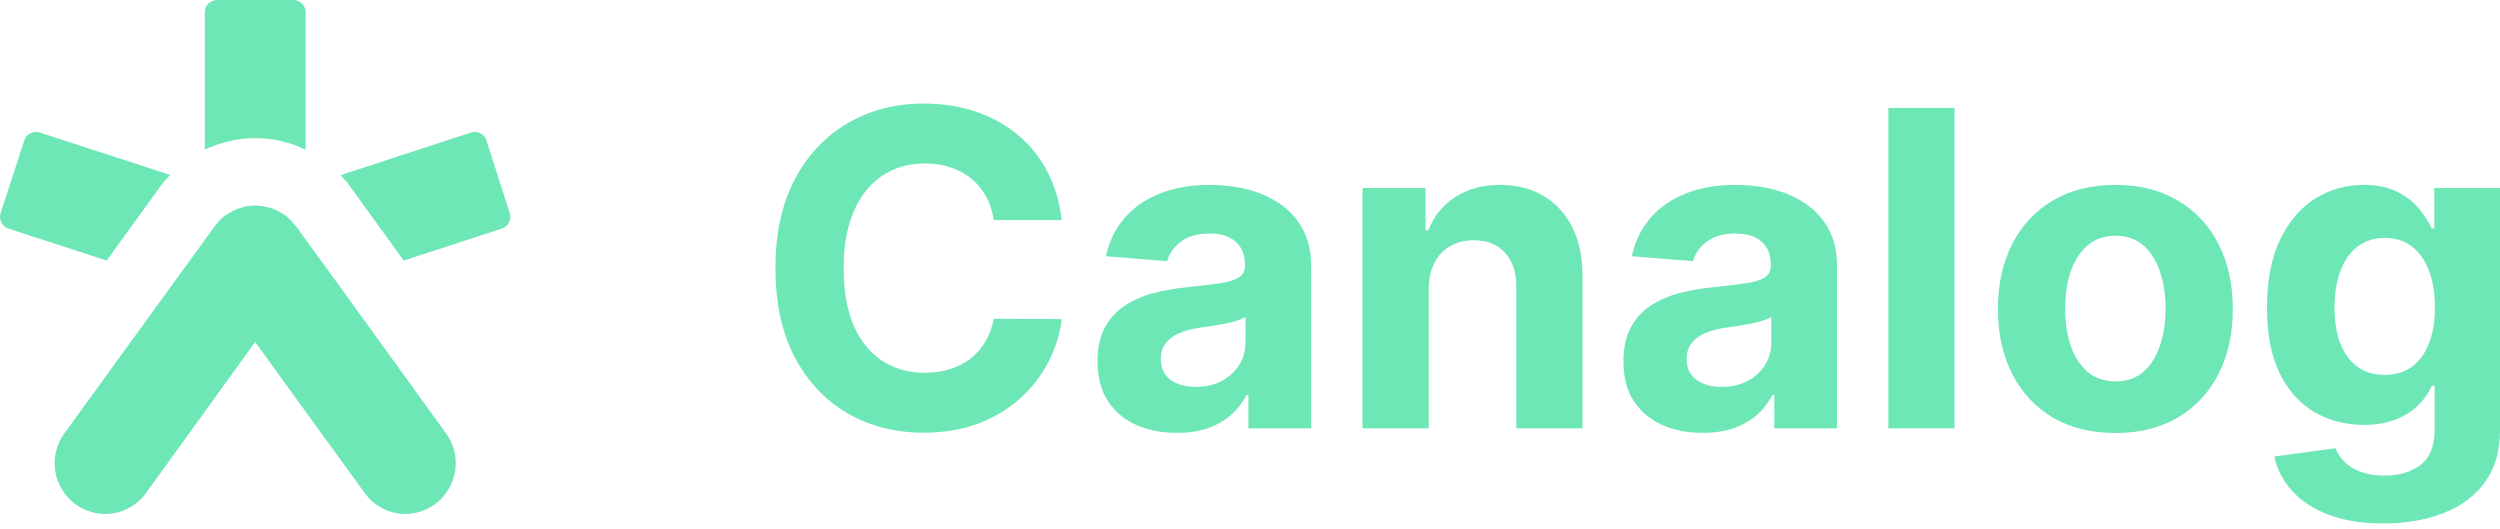
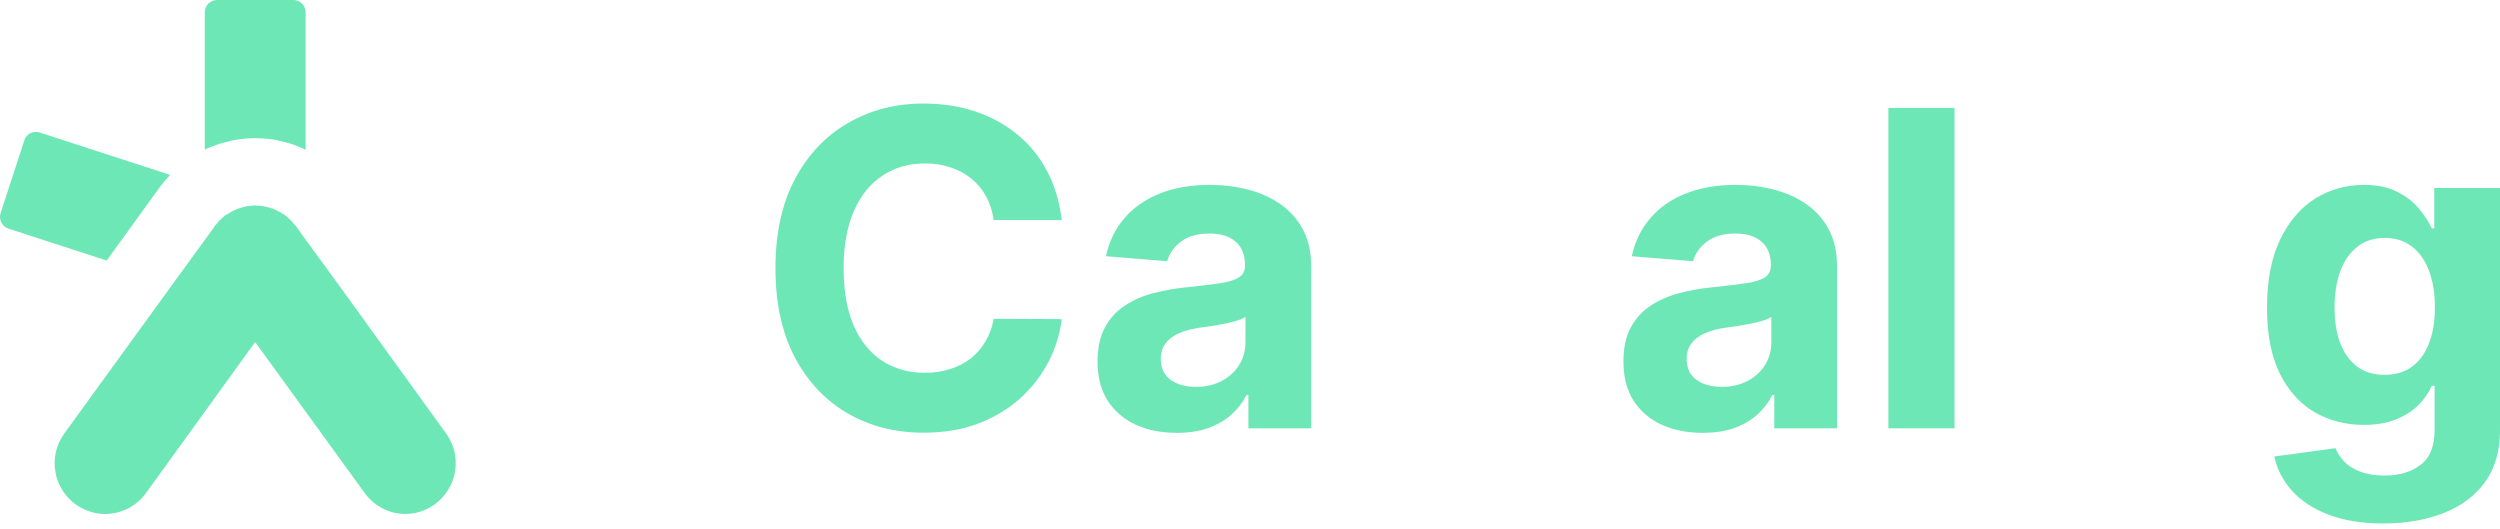
<svg xmlns="http://www.w3.org/2000/svg" width="241" height="51" viewBox="0 0 241 51" fill="none">
-   <path d="M48.388 22.036L38.918 25.116L33.765 17.999L33.504 17.639L33.242 17.346C33.114 17.181 32.981 17.053 32.822 16.888L45.399 12.774C46.019 12.568 46.691 12.913 46.891 13.535L49.141 20.539C49.341 21.162 49.003 21.83 48.383 22.031L48.388 22.036Z" fill="#6EE7B7" />
  <path d="M28.279 0C28.93 0 29.463 0.53 29.463 1.188V14.461C29.269 14.332 29.074 14.235 28.848 14.168C28.556 14.039 28.233 13.905 27.874 13.808C27.52 13.71 27.131 13.612 26.71 13.515C26.418 13.448 26.126 13.417 25.834 13.386C25.413 13.355 25.023 13.319 24.603 13.319H24.536C24.213 13.319 23.952 13.35 23.695 13.35C23.209 13.417 22.788 13.448 22.368 13.546C22.106 13.612 21.85 13.674 21.588 13.741C21.101 13.869 20.681 14.034 20.26 14.199C20.096 14.26 19.907 14.327 19.742 14.425V1.188C19.742 0.53 20.271 0 20.922 0H28.279Z" fill="#6EE7B7" />
  <path d="M2.336 13.535C2.536 12.913 3.202 12.573 3.823 12.774L16.405 16.862C16.241 17.022 16.112 17.186 15.953 17.351C15.789 17.546 15.595 17.773 15.436 17.999L10.283 25.116L0.818 22.041C0.198 21.84 -0.146 21.167 0.059 20.544L2.341 13.54L2.336 13.535Z" fill="#6EE7B7" />
  <path d="M41.932 48.607C41.055 49.224 40.086 49.548 39.081 49.548C37.59 49.548 36.103 48.834 35.159 47.533L24.597 32.974L14.072 47.533C13.133 48.834 11.641 49.548 10.118 49.548C9.144 49.548 8.145 49.224 7.268 48.607C5.099 47.013 4.612 43.964 6.201 41.783L16.763 27.225L19.742 23.131L20.68 21.83C20.711 21.732 20.778 21.702 20.844 21.635C20.942 21.506 21.07 21.378 21.167 21.244C21.296 21.115 21.429 21.018 21.557 20.884C21.624 20.853 21.685 20.786 21.752 20.724C21.819 20.694 21.849 20.694 21.916 20.658C22.08 20.529 22.239 20.431 22.403 20.364C22.531 20.298 22.629 20.236 22.757 20.2C22.854 20.133 22.982 20.102 23.111 20.071C23.177 20.041 23.239 20.041 23.305 20.005C23.403 19.974 23.531 19.938 23.659 19.907C23.823 19.876 24.018 19.84 24.208 19.84C24.336 19.809 24.433 19.809 24.561 19.809H24.592C24.756 19.809 24.951 19.84 25.11 19.84C25.238 19.871 25.372 19.871 25.5 19.907C25.664 19.938 25.823 19.974 26.018 20.035C26.048 20.035 26.084 20.035 26.115 20.066C26.212 20.097 26.31 20.097 26.407 20.164C26.571 20.231 26.7 20.293 26.828 20.359C26.992 20.457 27.151 20.524 27.284 20.622C27.351 20.652 27.412 20.689 27.448 20.719C27.546 20.786 27.576 20.848 27.643 20.879C27.771 21.007 27.904 21.105 28.033 21.239C28.161 21.372 28.258 21.501 28.356 21.63C28.422 21.696 28.484 21.727 28.55 21.825L29.458 23.095L32.473 27.22L42.998 41.778C44.588 43.953 44.101 47.008 41.932 48.602V48.607Z" fill="#6EE7B7" />
  <path d="M102.352 21.217H95.793C95.673 20.362 95.429 19.603 95.059 18.939C94.69 18.266 94.216 17.692 93.637 17.22C93.058 16.747 92.389 16.385 91.63 16.134C90.881 15.883 90.067 15.757 89.189 15.757C87.602 15.757 86.219 16.154 85.041 16.948C83.863 17.733 82.949 18.879 82.3 20.387C81.651 21.885 81.327 23.705 81.327 25.847C81.327 28.049 81.651 29.899 82.3 31.397C82.959 32.895 83.878 34.026 85.056 34.79C86.234 35.554 87.597 35.936 89.144 35.936C90.013 35.936 90.816 35.821 91.555 35.589C92.304 35.358 92.968 35.021 93.547 34.579C94.126 34.127 94.605 33.579 94.984 32.935C95.374 32.292 95.643 31.558 95.793 30.733L102.352 30.763C102.182 32.181 101.758 33.548 101.079 34.865C100.41 36.173 99.507 37.344 98.369 38.38C97.241 39.405 95.893 40.219 94.325 40.823C92.768 41.416 91.006 41.713 89.039 41.713C86.304 41.713 83.858 41.089 81.701 39.843C79.555 38.596 77.858 36.791 76.61 34.428C75.372 32.065 74.753 29.205 74.753 25.847C74.753 22.478 75.382 19.613 76.64 17.25C77.898 14.887 79.605 13.088 81.761 11.851C83.918 10.604 86.344 9.981 89.039 9.981C90.816 9.981 92.463 10.232 93.981 10.735C95.508 11.238 96.861 11.972 98.039 12.937C99.217 13.892 100.176 15.063 100.915 16.451C101.663 17.838 102.142 19.427 102.352 21.217Z" fill="#6EE7B7" />
-   <path d="M113.441 41.728C111.974 41.728 110.666 41.471 109.518 40.959C108.37 40.436 107.461 39.666 106.792 38.651C106.133 37.626 105.804 36.349 105.804 34.82C105.804 33.533 106.039 32.453 106.508 31.578C106.977 30.703 107.616 29.999 108.425 29.466C109.233 28.933 110.152 28.531 111.18 28.26C112.218 27.988 113.307 27.797 114.445 27.687C115.782 27.546 116.861 27.415 117.679 27.294C118.498 27.164 119.092 26.973 119.461 26.721C119.831 26.47 120.015 26.098 120.015 25.605V25.515C120.015 24.56 119.716 23.821 119.117 23.298C118.528 22.775 117.689 22.514 116.601 22.514C115.453 22.514 114.539 22.77 113.861 23.283C113.182 23.785 112.732 24.419 112.513 25.183L106.613 24.701C106.912 23.293 107.501 22.076 108.38 21.051C109.258 20.015 110.391 19.221 111.779 18.668C113.177 18.105 114.794 17.823 116.631 17.823C117.909 17.823 119.132 17.974 120.3 18.276C121.478 18.577 122.521 19.045 123.43 19.678C124.348 20.312 125.072 21.126 125.601 22.122C126.13 23.107 126.395 24.288 126.395 25.666V41.29H120.345V38.078H120.165C119.796 38.802 119.302 39.44 118.683 39.993C118.064 40.536 117.32 40.964 116.451 41.275C115.583 41.577 114.579 41.728 113.441 41.728ZM115.268 37.294C116.207 37.294 117.035 37.108 117.754 36.736C118.473 36.354 119.037 35.841 119.446 35.197C119.856 34.554 120.06 33.825 120.06 33.011V30.552C119.861 30.683 119.586 30.803 119.237 30.914C118.897 31.015 118.513 31.11 118.084 31.201C117.654 31.281 117.225 31.357 116.796 31.427C116.366 31.487 115.977 31.543 115.628 31.593C114.879 31.703 114.225 31.879 113.666 32.121C113.107 32.362 112.673 32.689 112.363 33.101C112.054 33.503 111.899 34.006 111.899 34.609C111.899 35.484 112.213 36.153 112.842 36.615C113.481 37.068 114.29 37.294 115.268 37.294Z" fill="#6EE7B7" />
-   <path d="M137.724 27.898V41.29H131.344V18.125H137.424V22.212H137.694C138.203 20.865 139.056 19.799 140.254 19.015C141.452 18.22 142.905 17.823 144.612 17.823C146.21 17.823 147.602 18.175 148.79 18.879C149.978 19.583 150.902 20.588 151.561 21.895C152.22 23.192 152.549 24.741 152.549 26.54V41.29H146.17V27.687C146.18 26.269 145.82 25.163 145.091 24.369C144.363 23.564 143.359 23.162 142.081 23.162C141.223 23.162 140.464 23.348 139.805 23.72C139.156 24.092 138.647 24.635 138.278 25.349C137.918 26.053 137.734 26.902 137.724 27.898Z" fill="#6EE7B7" />
+   <path d="M113.441 41.728C111.974 41.728 110.666 41.471 109.518 40.959C108.37 40.436 107.461 39.666 106.792 38.651C106.133 37.626 105.804 36.349 105.804 34.82C105.804 33.533 106.039 32.453 106.508 31.578C106.977 30.703 107.616 29.999 108.425 29.466C109.233 28.933 110.152 28.531 111.18 28.26C112.218 27.988 113.307 27.797 114.445 27.687C115.782 27.546 116.861 27.415 117.679 27.294C118.498 27.164 119.092 26.973 119.461 26.721C119.831 26.47 120.015 26.098 120.015 25.605V25.515C120.015 24.56 119.716 23.821 119.117 23.298C118.528 22.775 117.689 22.514 116.601 22.514C115.453 22.514 114.539 22.77 113.861 23.283C113.182 23.785 112.732 24.419 112.513 25.183L106.613 24.701C106.912 23.293 107.501 22.076 108.38 21.051C109.258 20.015 110.391 19.221 111.779 18.668C113.177 18.105 114.794 17.823 116.631 17.823C117.909 17.823 119.132 17.974 120.3 18.276C121.478 18.577 122.521 19.045 123.43 19.678C124.348 20.312 125.072 21.126 125.601 22.122C126.13 23.107 126.395 24.288 126.395 25.666V41.29H120.345V38.078H120.165C119.796 38.802 119.302 39.44 118.683 39.993C118.064 40.536 117.32 40.964 116.451 41.275C115.583 41.577 114.579 41.728 113.441 41.728ZM115.268 37.294C116.207 37.294 117.035 37.108 117.754 36.736C118.473 36.354 119.037 35.841 119.446 35.197C119.856 34.554 120.06 33.825 120.06 33.011V30.552C119.861 30.683 119.586 30.803 119.237 30.914C118.897 31.015 118.513 31.11 118.084 31.201C117.654 31.281 117.225 31.357 116.796 31.427C116.366 31.487 115.977 31.543 115.628 31.593C114.879 31.703 114.225 31.879 113.666 32.121C113.107 32.362 112.673 32.689 112.363 33.101C112.054 33.503 111.899 34.006 111.899 34.609C111.899 35.484 112.213 36.153 112.842 36.615C113.481 37.068 114.29 37.294 115.268 37.294" fill="#6EE7B7" />
  <path d="M164.136 41.728C162.668 41.728 161.361 41.471 160.213 40.959C159.064 40.436 158.156 39.666 157.487 38.651C156.828 37.626 156.499 36.349 156.499 34.82C156.499 33.533 156.733 32.453 157.203 31.578C157.672 30.703 158.311 29.999 159.119 29.466C159.928 28.933 160.847 28.531 161.875 28.26C162.913 27.988 164.001 27.797 165.139 27.687C166.477 27.546 167.555 27.415 168.374 27.294C169.193 27.164 169.787 26.973 170.156 26.721C170.525 26.47 170.71 26.098 170.71 25.605V25.515C170.71 24.56 170.411 23.821 169.812 23.298C169.223 22.775 168.384 22.514 167.296 22.514C166.148 22.514 165.234 22.77 164.555 23.283C163.876 23.785 163.427 24.419 163.208 25.183L157.307 24.701C157.607 23.293 158.196 22.076 159.074 21.051C159.953 20.015 161.086 19.221 162.474 18.668C163.872 18.105 165.489 17.823 167.326 17.823C168.604 17.823 169.827 17.974 170.995 18.276C172.173 18.577 173.216 19.045 174.125 19.678C175.043 20.312 175.767 21.126 176.296 22.122C176.825 23.107 177.09 24.288 177.09 25.666V41.29H171.04V38.078H170.86C170.491 38.802 169.996 39.44 169.377 39.993C168.758 40.536 168.015 40.964 167.146 41.275C166.278 41.577 165.274 41.728 164.136 41.728ZM165.963 37.294C166.901 37.294 167.73 37.108 168.449 36.736C169.168 36.354 169.732 35.841 170.141 35.197C170.55 34.554 170.755 33.825 170.755 33.011V30.552C170.555 30.683 170.281 30.803 169.931 30.914C169.592 31.015 169.208 31.11 168.778 31.201C168.349 31.281 167.92 31.357 167.491 31.427C167.061 31.487 166.672 31.543 166.322 31.593C165.574 31.703 164.92 31.879 164.361 32.121C163.802 32.362 163.367 32.689 163.058 33.101C162.748 33.503 162.594 34.006 162.594 34.609C162.594 35.484 162.908 36.153 163.537 36.615C164.176 37.068 164.985 37.294 165.963 37.294Z" fill="#6EE7B7" />
  <path d="M188.418 10.403V41.29H182.039V10.403H188.418Z" fill="#6EE7B7" />
-   <path d="M203.921 41.743C201.595 41.743 199.584 41.245 197.886 40.25C196.199 39.244 194.896 37.847 193.978 36.057C193.059 34.257 192.6 32.171 192.6 29.798C192.6 27.405 193.059 25.314 193.978 23.524C194.896 21.724 196.199 20.327 197.886 19.331C199.584 18.326 201.595 17.823 203.921 17.823C206.248 17.823 208.254 18.326 209.941 19.331C211.639 20.327 212.946 21.724 213.865 23.524C214.783 25.314 215.243 27.405 215.243 29.798C215.243 32.171 214.783 34.257 213.865 36.057C212.946 37.847 211.639 39.244 209.941 40.25C208.254 41.245 206.248 41.743 203.921 41.743ZM203.951 36.766C205.01 36.766 205.893 36.464 206.602 35.861C207.311 35.248 207.845 34.413 208.204 33.357C208.574 32.302 208.758 31.1 208.758 29.753C208.758 28.405 208.574 27.204 208.204 26.148C207.845 25.093 207.311 24.258 206.602 23.645C205.893 23.031 205.01 22.725 203.951 22.725C202.883 22.725 201.985 23.031 201.256 23.645C200.537 24.258 199.993 25.093 199.624 26.148C199.264 27.204 199.084 28.405 199.084 29.753C199.084 31.1 199.264 32.302 199.624 33.357C199.993 34.413 200.537 35.248 201.256 35.861C201.985 36.464 202.883 36.766 203.951 36.766Z" fill="#6EE7B7" />
  <path d="M229.754 50.46C227.687 50.46 225.915 50.173 224.437 49.6C222.97 49.037 221.802 48.268 220.933 47.293C220.065 46.318 219.501 45.222 219.241 44.005L225.141 43.206C225.321 43.668 225.605 44.1 225.995 44.503C226.384 44.905 226.898 45.227 227.537 45.468C228.186 45.719 228.975 45.845 229.903 45.845C231.291 45.845 232.434 45.503 233.333 44.819C234.241 44.146 234.695 43.015 234.695 41.426V37.188H234.426C234.146 37.832 233.727 38.44 233.168 39.013C232.609 39.586 231.89 40.054 231.012 40.416C230.133 40.778 229.085 40.959 227.867 40.959C226.14 40.959 224.567 40.556 223.15 39.752C221.742 38.938 220.619 37.696 219.78 36.027C218.952 34.348 218.537 32.226 218.537 29.662C218.537 27.038 218.962 24.846 219.81 23.087C220.659 21.327 221.787 20.01 223.194 19.135C224.612 18.261 226.165 17.823 227.852 17.823C229.14 17.823 230.218 18.044 231.086 18.487C231.955 18.919 232.654 19.462 233.183 20.116C233.722 20.759 234.136 21.392 234.426 22.016H234.665V18.125H241V41.517C241 43.487 240.521 45.136 239.562 46.463C238.604 47.791 237.276 48.786 235.579 49.45C233.892 50.123 231.95 50.46 229.754 50.46ZM229.888 36.132C230.917 36.132 231.785 35.876 232.494 35.363C233.213 34.84 233.762 34.096 234.141 33.131C234.531 32.156 234.725 30.989 234.725 29.632C234.725 28.275 234.536 27.099 234.156 26.103C233.777 25.098 233.228 24.318 232.509 23.765C231.79 23.212 230.917 22.936 229.888 22.936C228.84 22.936 227.957 23.223 227.238 23.796C226.519 24.359 225.975 25.143 225.606 26.148C225.236 27.154 225.051 28.315 225.051 29.632C225.051 30.969 225.236 32.126 225.606 33.101C225.985 34.066 226.529 34.815 227.238 35.348C227.957 35.871 228.84 36.132 229.888 36.132Z" fill="#6EE7B7" />
</svg>